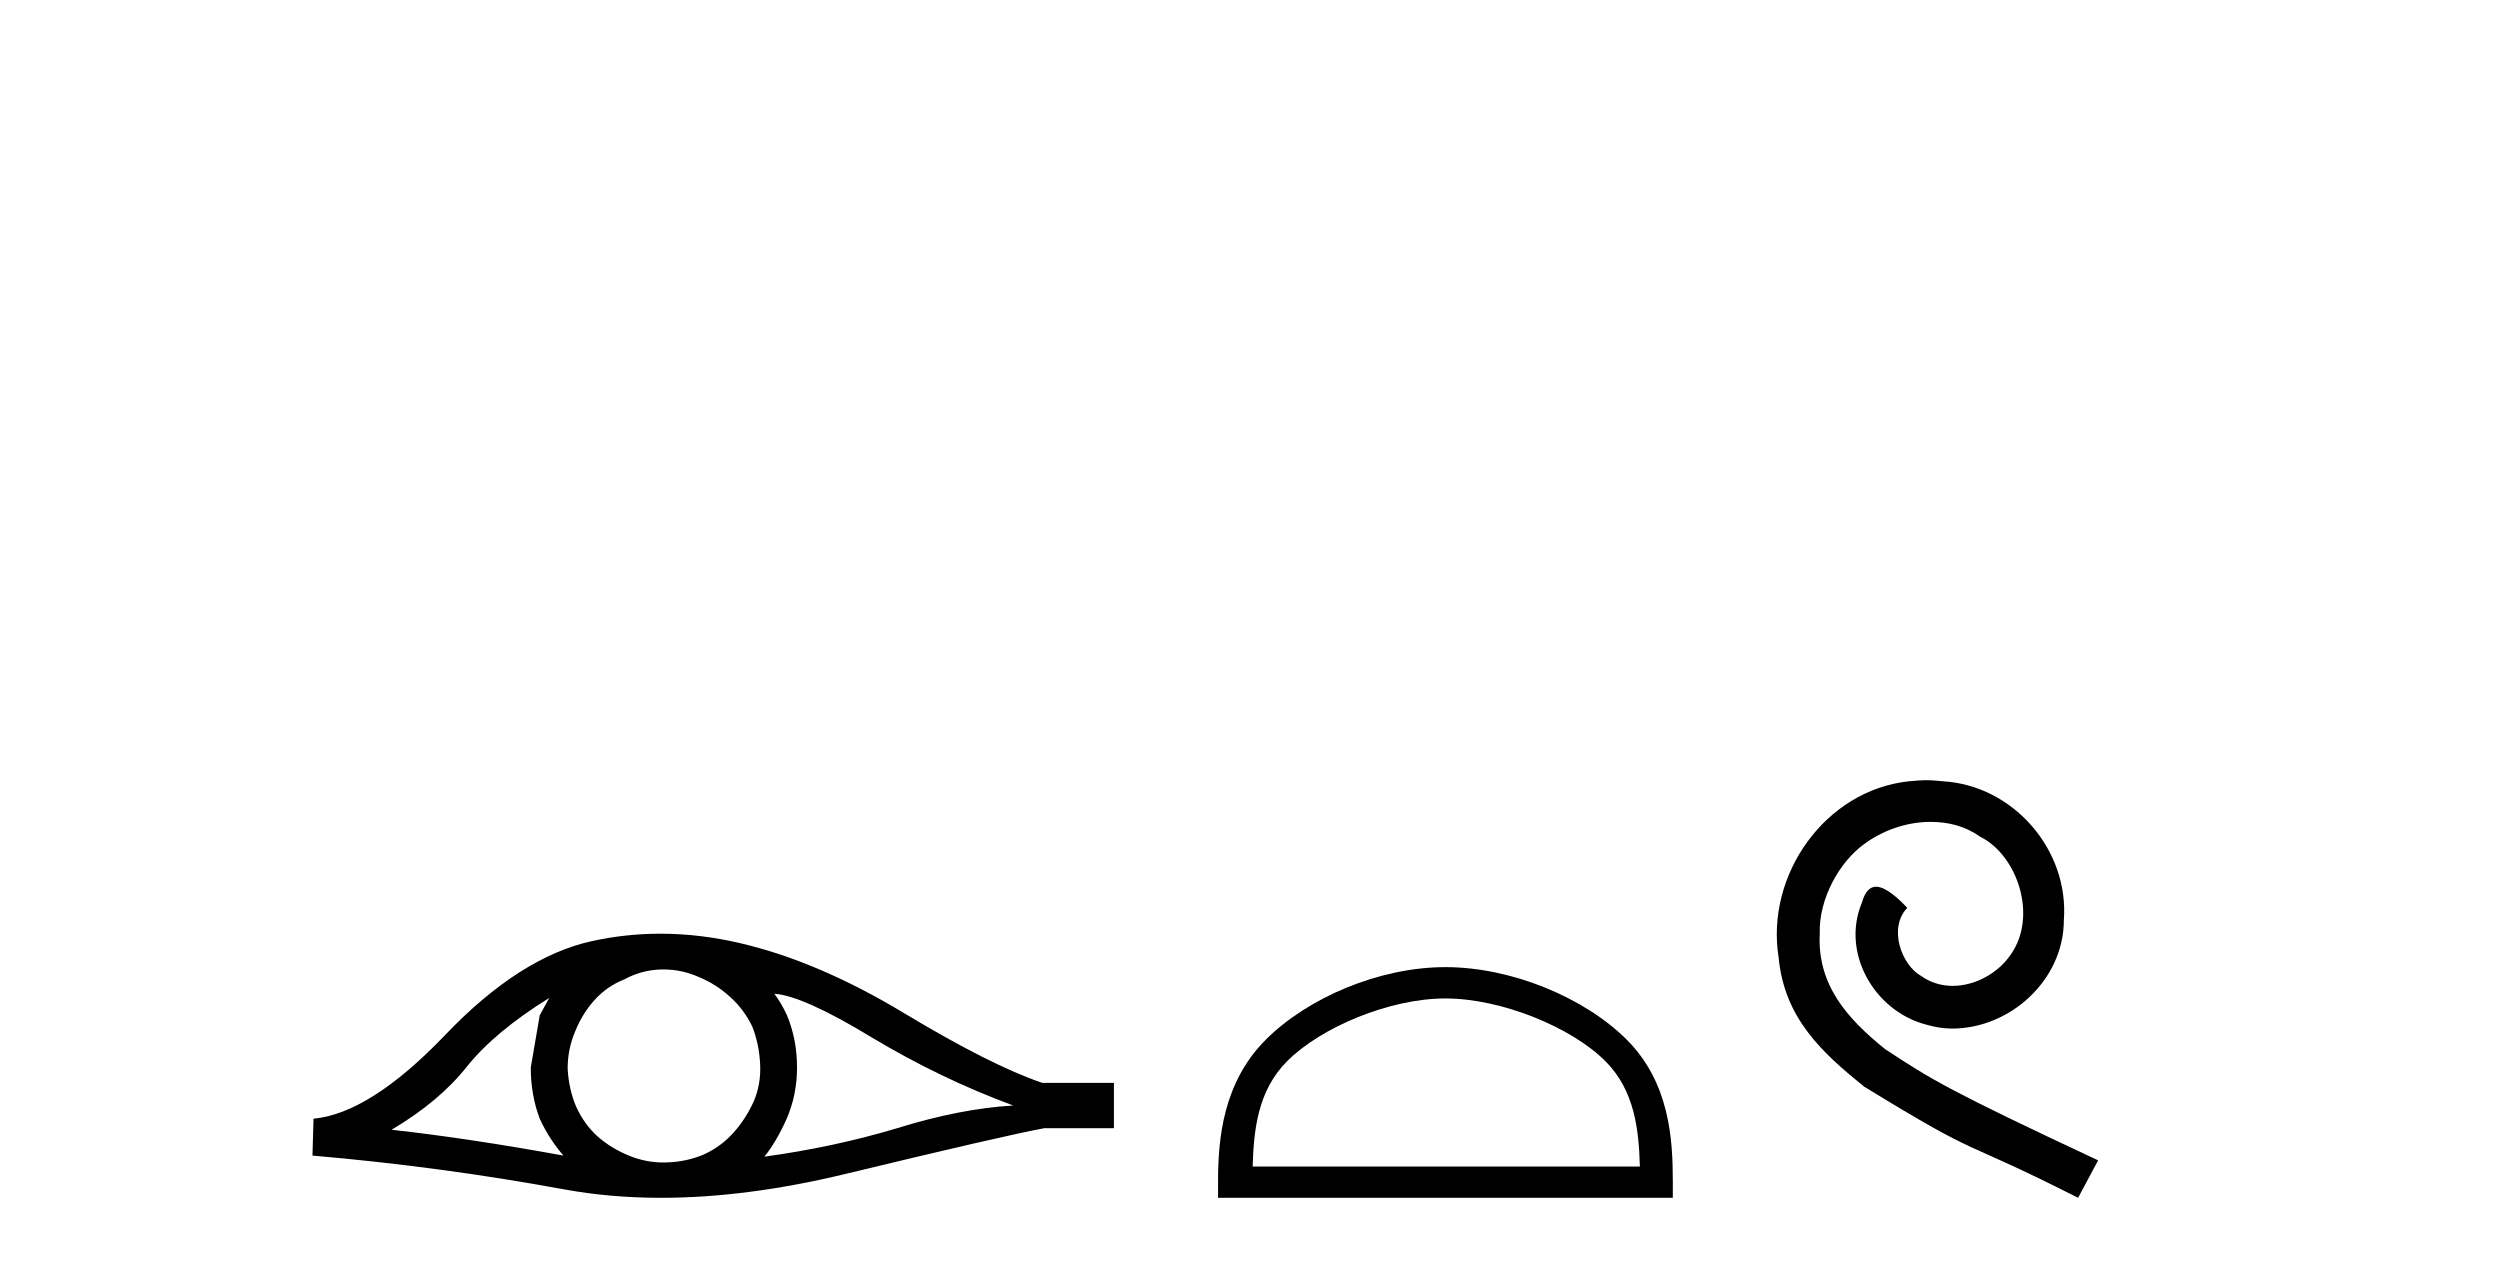
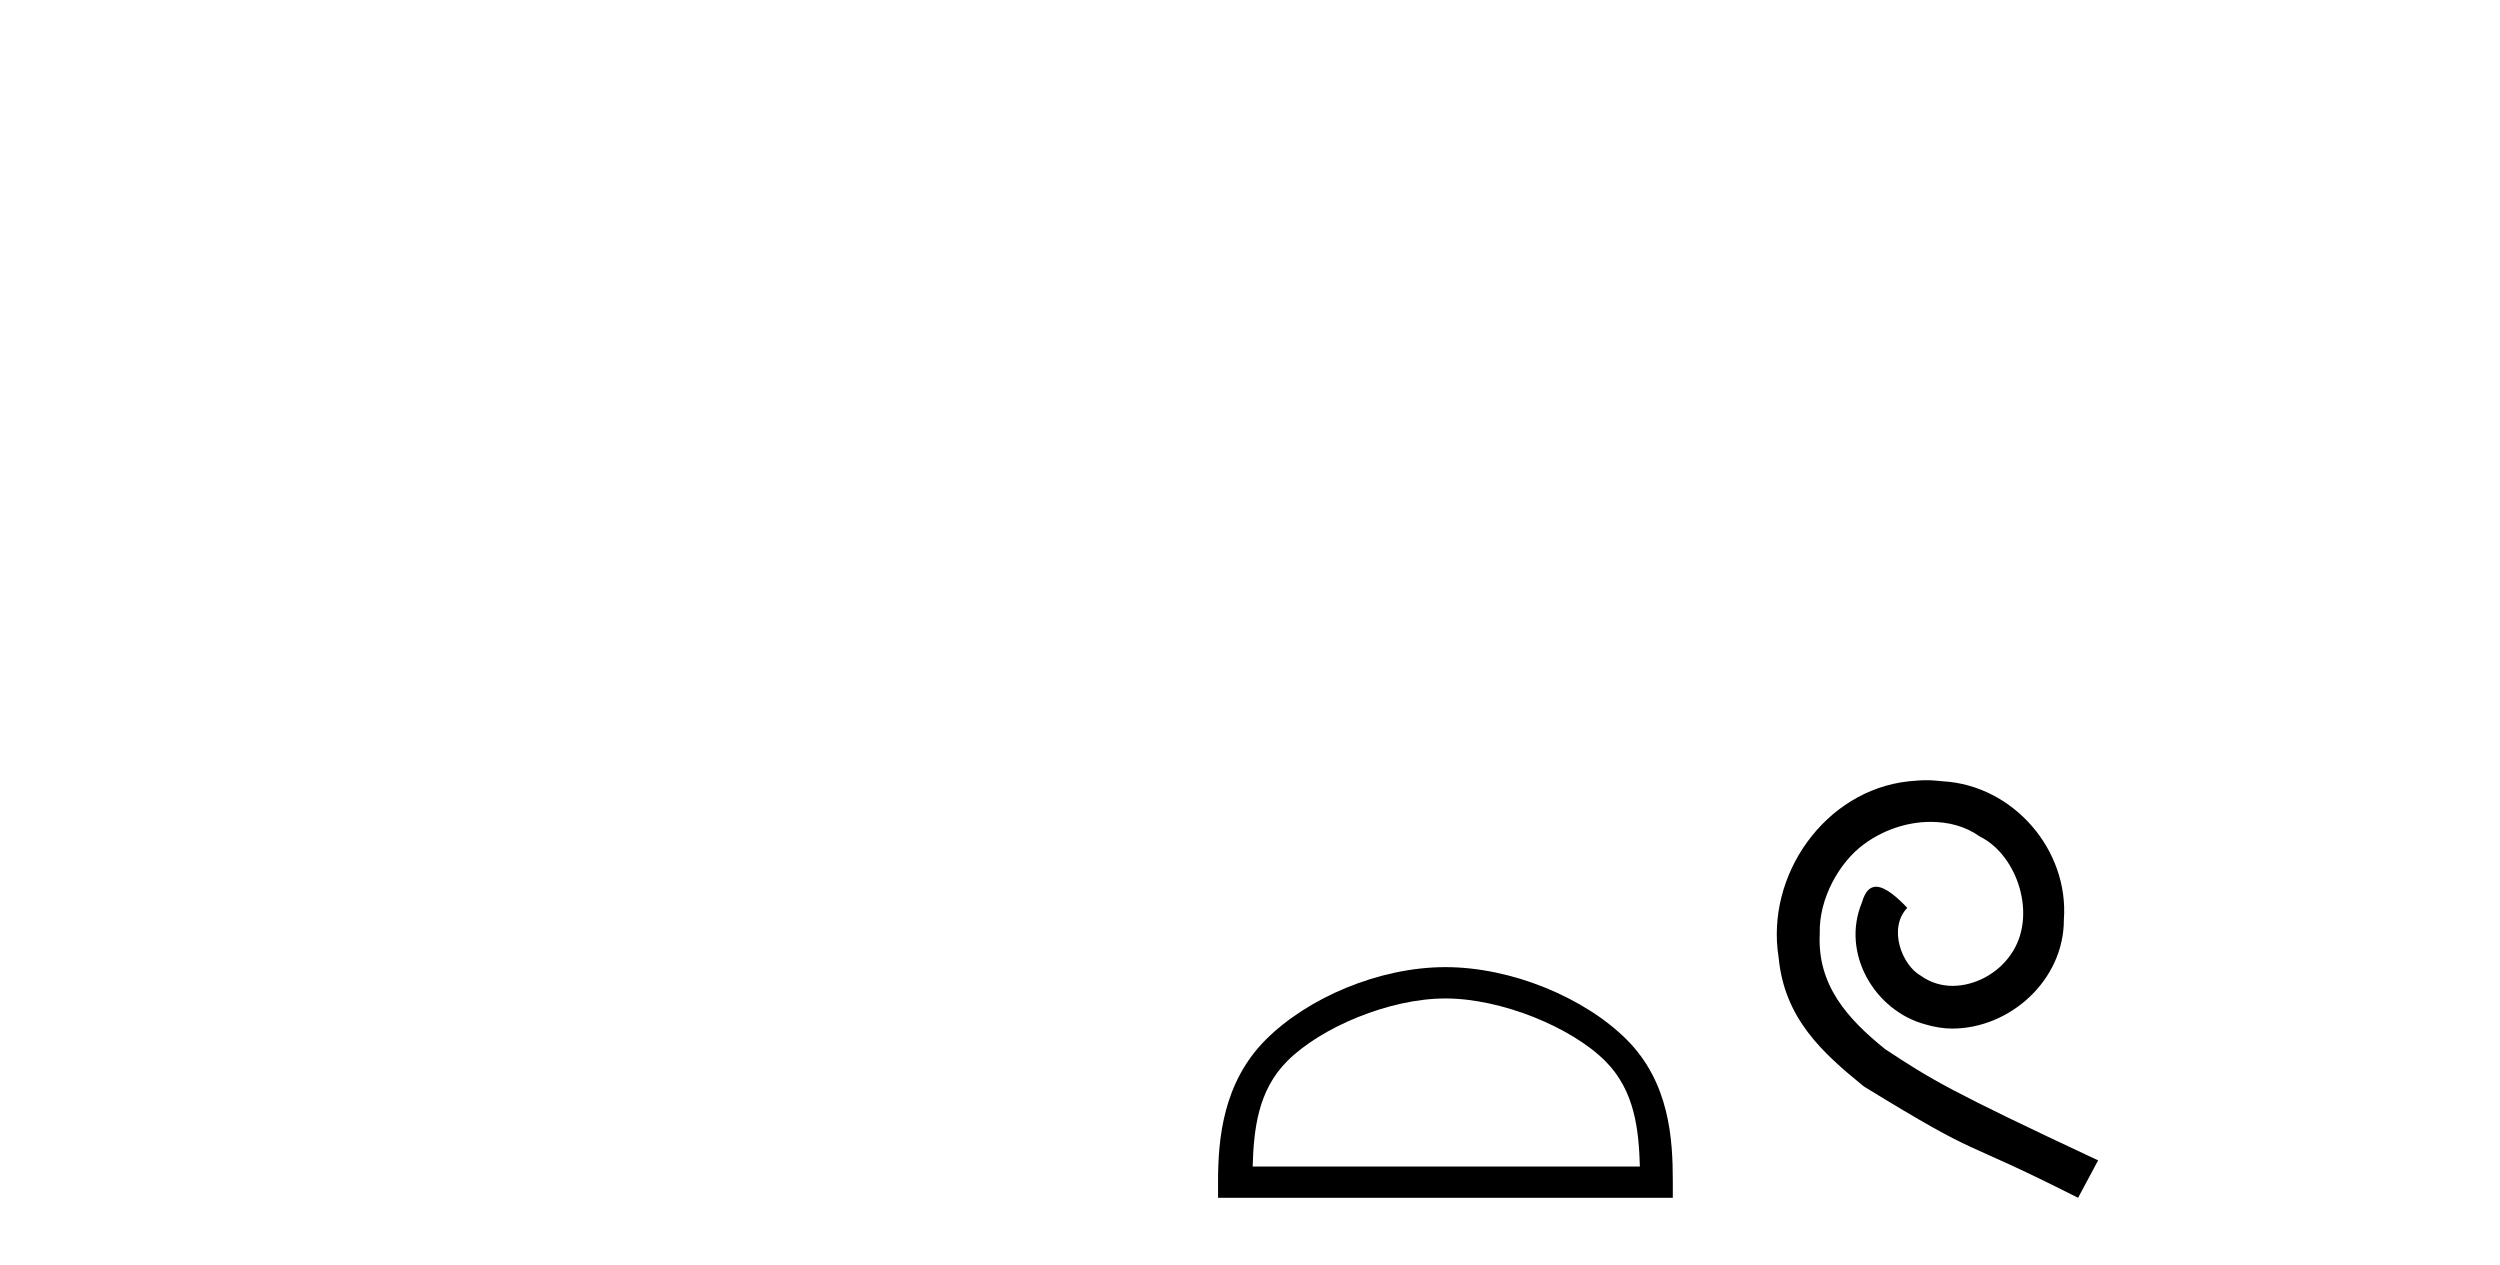
<svg xmlns="http://www.w3.org/2000/svg" width="81.0" height="41.0">
-   <path d="M 17.795 32.333 Q 17.658 32.59 17.487 32.897 L 17.197 34.588 Q 17.197 35.477 17.487 36.246 Q 17.795 36.912 18.256 37.441 Q 15.164 36.878 12.687 36.604 Q 14.241 35.682 15.13 34.554 Q 16.035 33.427 17.795 32.333 ZM 25.089 32.197 Q 26.029 32.265 28.249 33.615 Q 30.47 34.947 32.828 35.818 Q 31.102 35.921 29.069 36.553 Q 27.019 37.168 24.764 37.476 Q 25.123 37.048 25.482 36.263 Q 25.824 35.477 25.824 34.588 Q 25.824 33.683 25.499 32.897 Q 25.328 32.521 25.089 32.197 ZM 21.495 31.41 Q 22.085 31.41 22.629 31.65 Q 23.21 31.889 23.654 32.299 Q 24.098 32.692 24.372 33.256 Q 24.594 33.82 24.628 34.469 Q 24.662 35.118 24.423 35.682 Q 24.167 36.246 23.774 36.69 Q 23.364 37.151 22.8 37.407 Q 22.236 37.646 21.587 37.663 Q 21.545 37.665 21.503 37.665 Q 20.916 37.665 20.374 37.441 Q 19.793 37.202 19.349 36.809 Q 18.922 36.416 18.666 35.853 Q 18.427 35.289 18.392 34.623 Q 18.392 33.991 18.632 33.427 Q 18.854 32.863 19.247 32.419 Q 19.657 31.958 20.22 31.736 Q 20.784 31.428 21.416 31.411 Q 21.456 31.41 21.495 31.41 ZM 21.401 30.252 Q 20.283 30.252 19.195 30.488 Q 16.838 31.001 14.412 33.546 Q 11.986 36.075 10.158 36.246 L 10.124 37.441 Q 14.275 37.8 18.273 38.535 Q 19.768 38.809 21.417 38.809 Q 24.18 38.809 27.378 38.039 Q 32.469 36.809 33.836 36.553 L 36.091 36.553 L 36.091 35.084 L 33.767 35.084 Q 32.11 34.52 29.326 32.846 Q 26.558 31.172 24.047 30.574 Q 22.704 30.252 21.401 30.252 Z" style="fill:#000000;stroke:none" />
  <path d="M 46.832 32.35 C 48.645 32.35 50.913 33.281 52.011 34.378 C 52.971 35.339 53.097 36.612 53.132 37.795 L 40.586 37.795 C 40.622 36.612 40.747 35.339 41.707 34.378 C 42.805 33.281 45.02 32.35 46.832 32.35 ZM 46.832 31.335 C 44.682 31.335 42.369 32.329 41.013 33.684 C 39.623 35.075 39.465 36.906 39.465 38.275 L 39.465 38.809 L 54.199 38.809 L 54.199 38.275 C 54.199 36.906 54.095 35.075 52.705 33.684 C 51.349 32.329 48.982 31.335 46.832 31.335 Z" style="fill:#000000;stroke:none" />
  <path d="M 62.41 25.279 C 62.222 25.279 62.034 25.297 61.847 25.314 C 59.13 25.604 57.2 28.354 57.627 31.019 C 57.815 33.001 59.045 34.111 60.395 35.205 C 64.409 37.665 63.282 36.759 67.33 38.809 L 67.979 37.596 C 63.162 35.341 62.581 34.983 61.078 33.992 C 59.848 33.001 58.874 31.908 58.96 30.251 C 58.925 29.106 59.609 27.927 60.377 27.364 C 60.992 26.902 61.778 26.629 62.547 26.629 C 63.128 26.629 63.674 26.766 64.153 27.107 C 65.366 27.705 66.032 29.687 65.144 30.934 C 64.734 31.532 63.999 31.942 63.264 31.942 C 62.906 31.942 62.547 31.839 62.239 31.617 C 61.624 31.276 61.163 30.08 61.795 29.414 C 61.505 29.106 61.095 28.73 60.787 28.73 C 60.582 28.73 60.429 28.884 60.326 29.243 C 59.643 30.883 60.736 32.745 62.376 33.189 C 62.667 33.274 62.957 33.326 63.247 33.326 C 65.127 33.326 66.869 31.754 66.869 29.807 C 67.04 27.534 65.229 25.45 62.957 25.314 C 62.786 25.297 62.598 25.279 62.41 25.279 Z" style="fill:#000000;stroke:none" />
</svg>